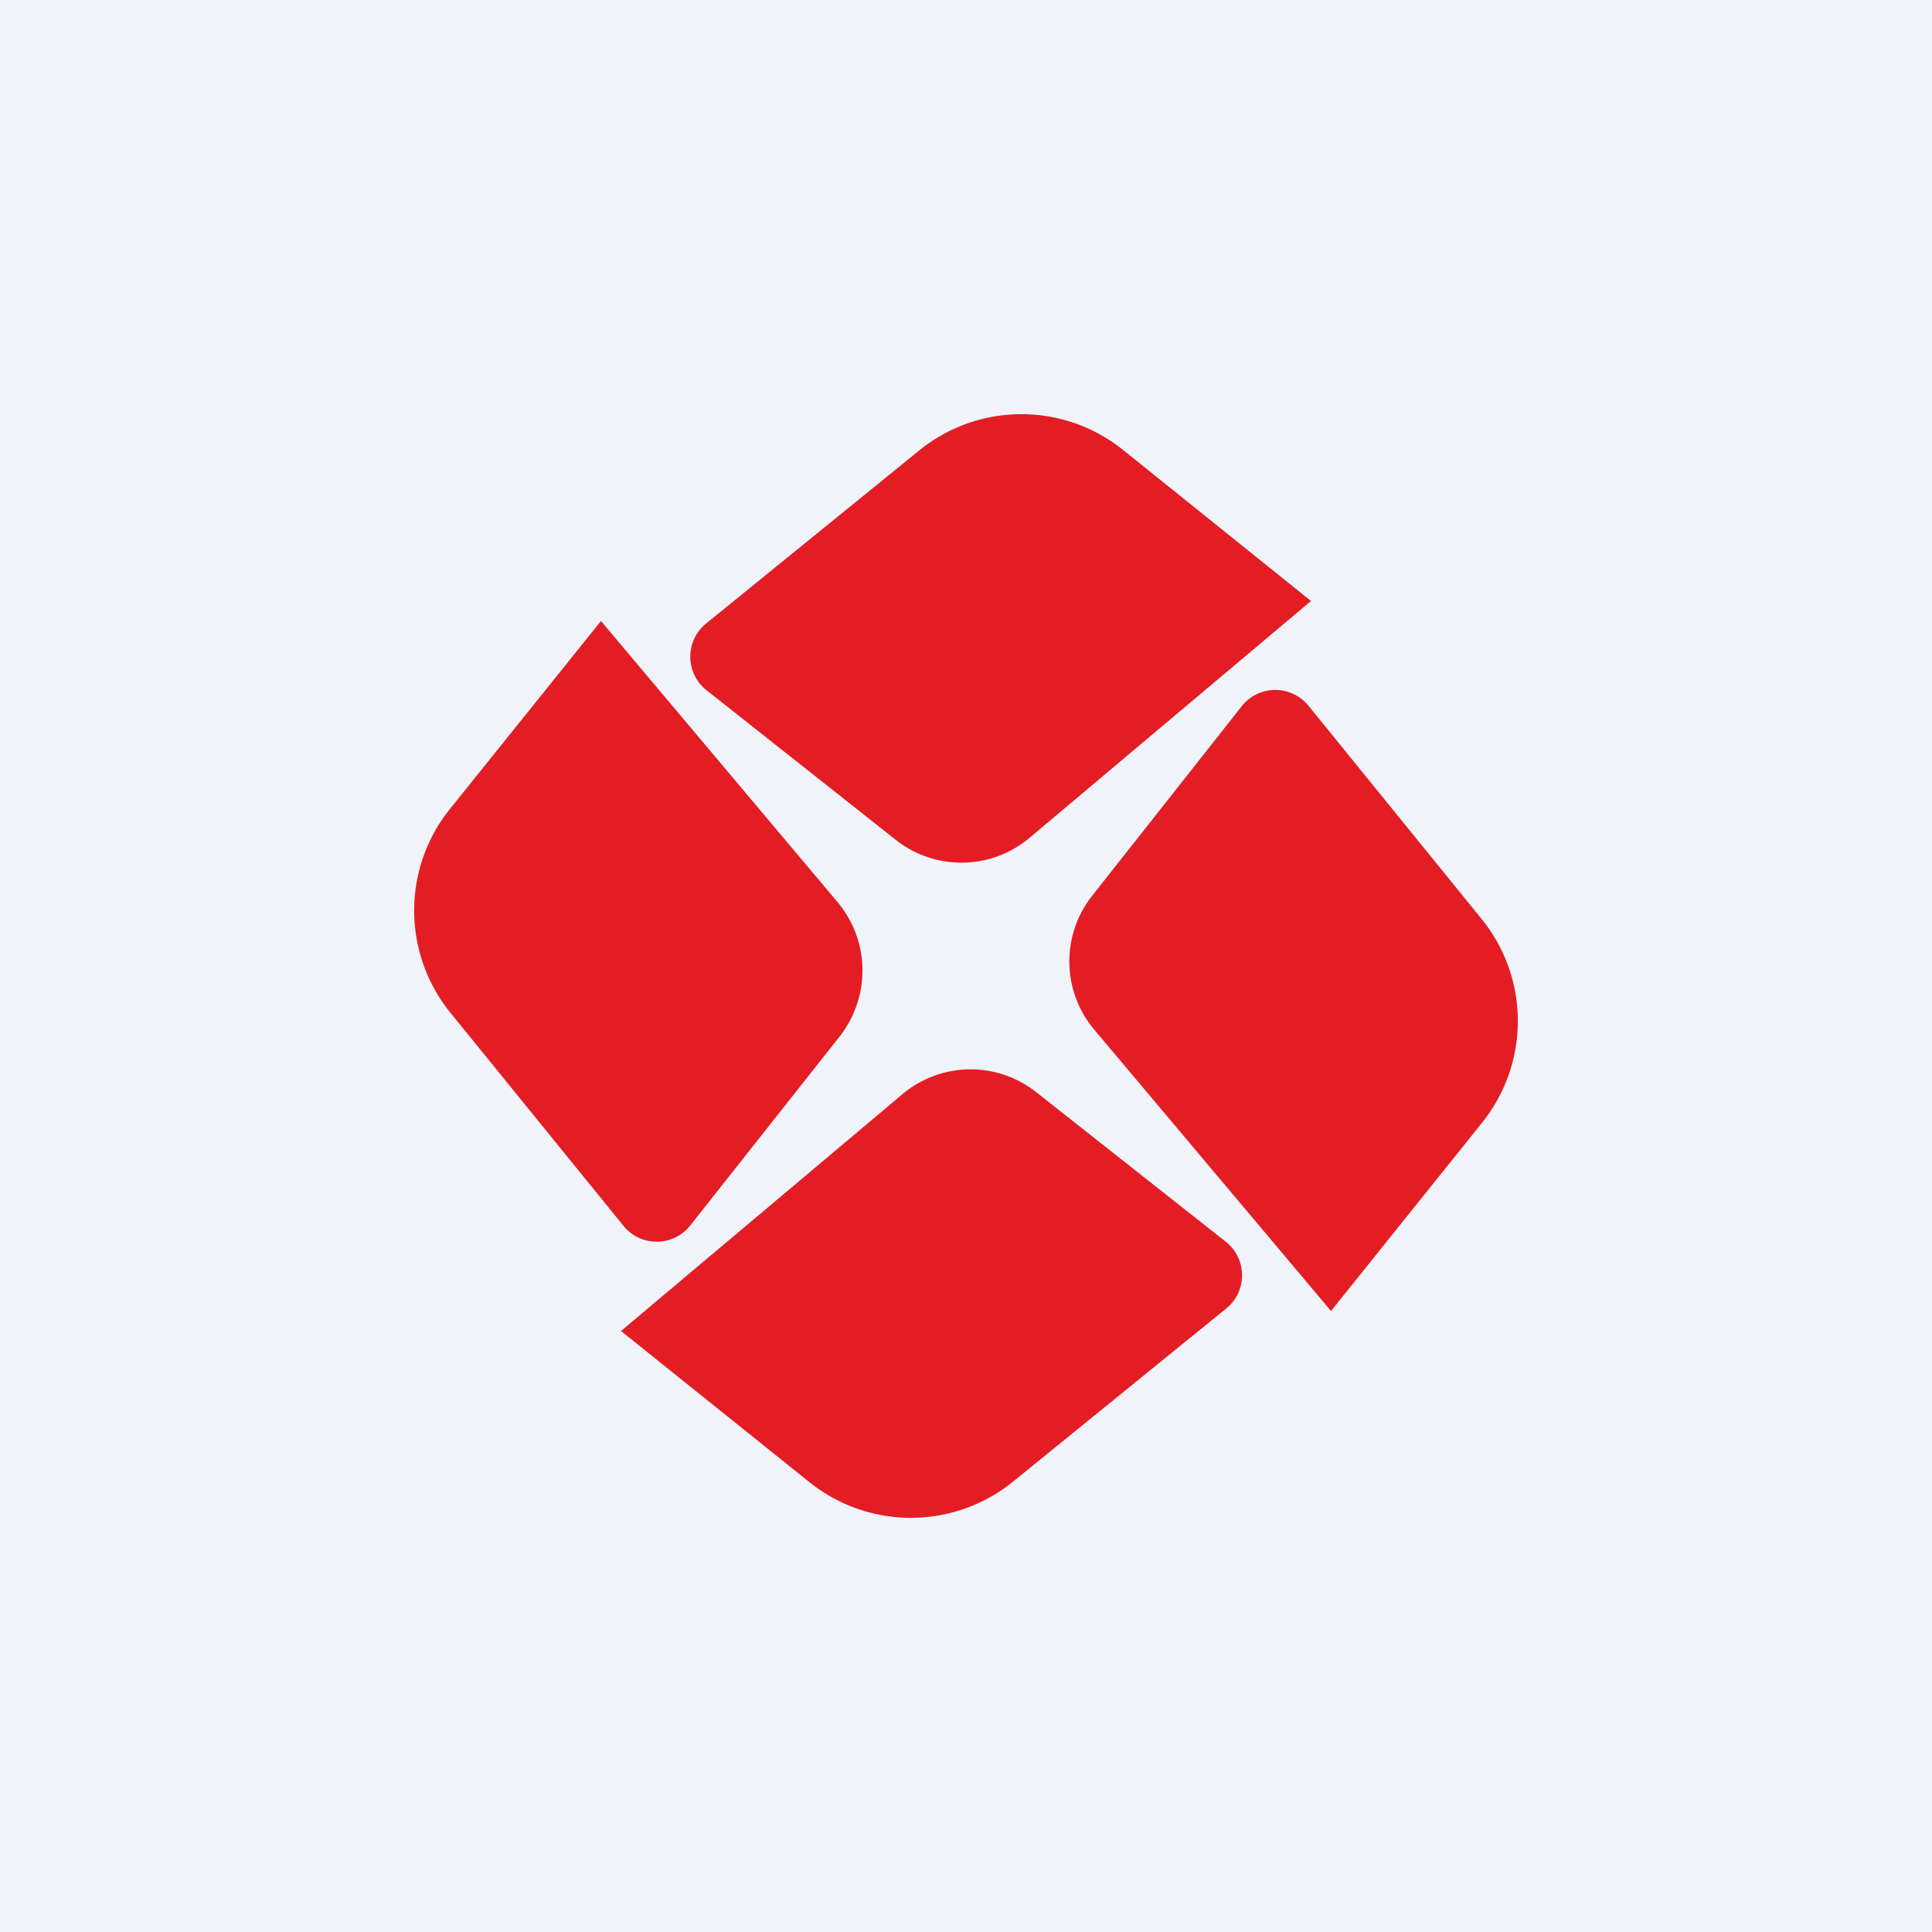
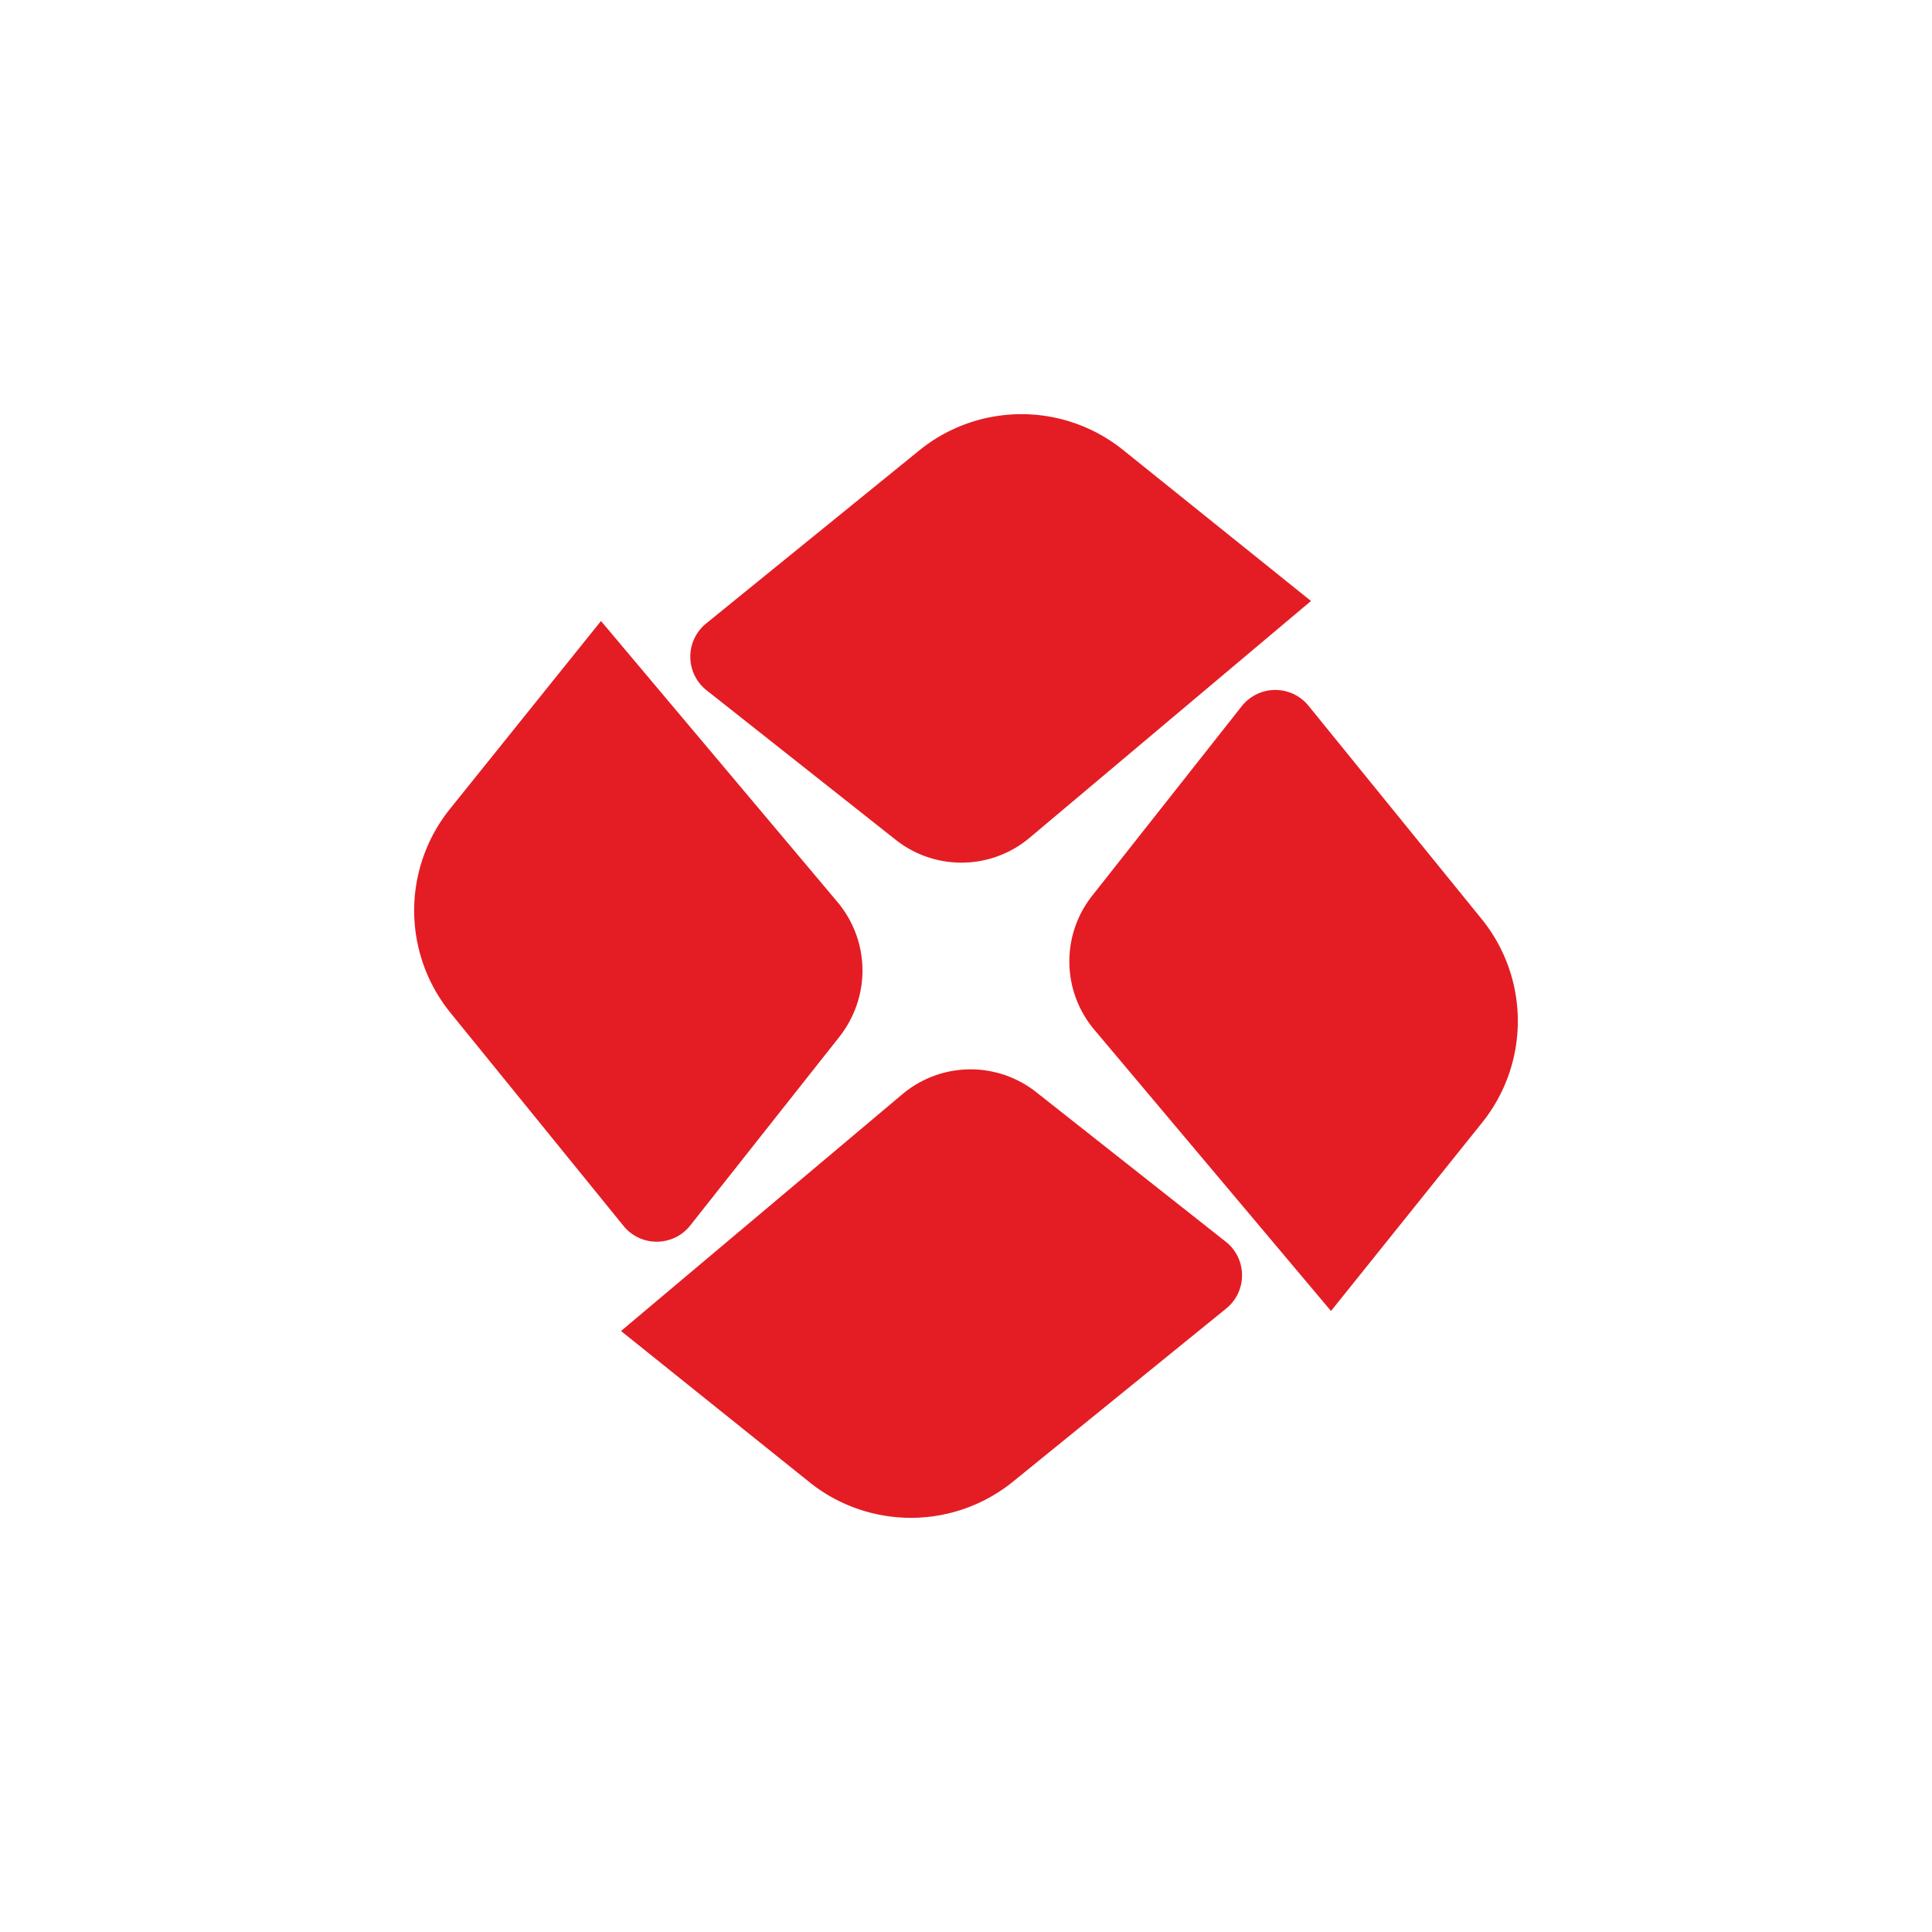
<svg xmlns="http://www.w3.org/2000/svg" width="56" height="56" viewBox="0 0 56 56">
-   <path fill="#F0F3FA" d="M0 0h56v56H0z" />
  <path d="m17.42 18 6.85 8.14c.95 1.13.97 2.74.07 3.9L20 35.53c-.49.61-1.43.62-1.93 0l-5.01-6.17a4.7 4.7 0 0 1-.02-5.91L17.42 18ZM38.58 38l-6.85-8.14a3.07 3.07 0 0 1-.07-3.9l4.34-5.5a1.24 1.24 0 0 1 1.93 0l5.01 6.17a4.7 4.7 0 0 1 .02 5.91L38.58 38ZM38 17.42l-8.14 6.85a3.07 3.07 0 0 1-3.9.07L20.47 20a1.24 1.24 0 0 1 0-1.93l6.17-5.01a4.7 4.7 0 0 1 5.91-.02L38 17.42ZM18 38.58l8.14-6.85a3.07 3.07 0 0 1 3.9-.07l5.5 4.34c.61.49.62 1.43 0 1.93l-6.17 5.01a4.7 4.7 0 0 1-5.91.02L18 38.58Z" fill="#E41D24" />
</svg>